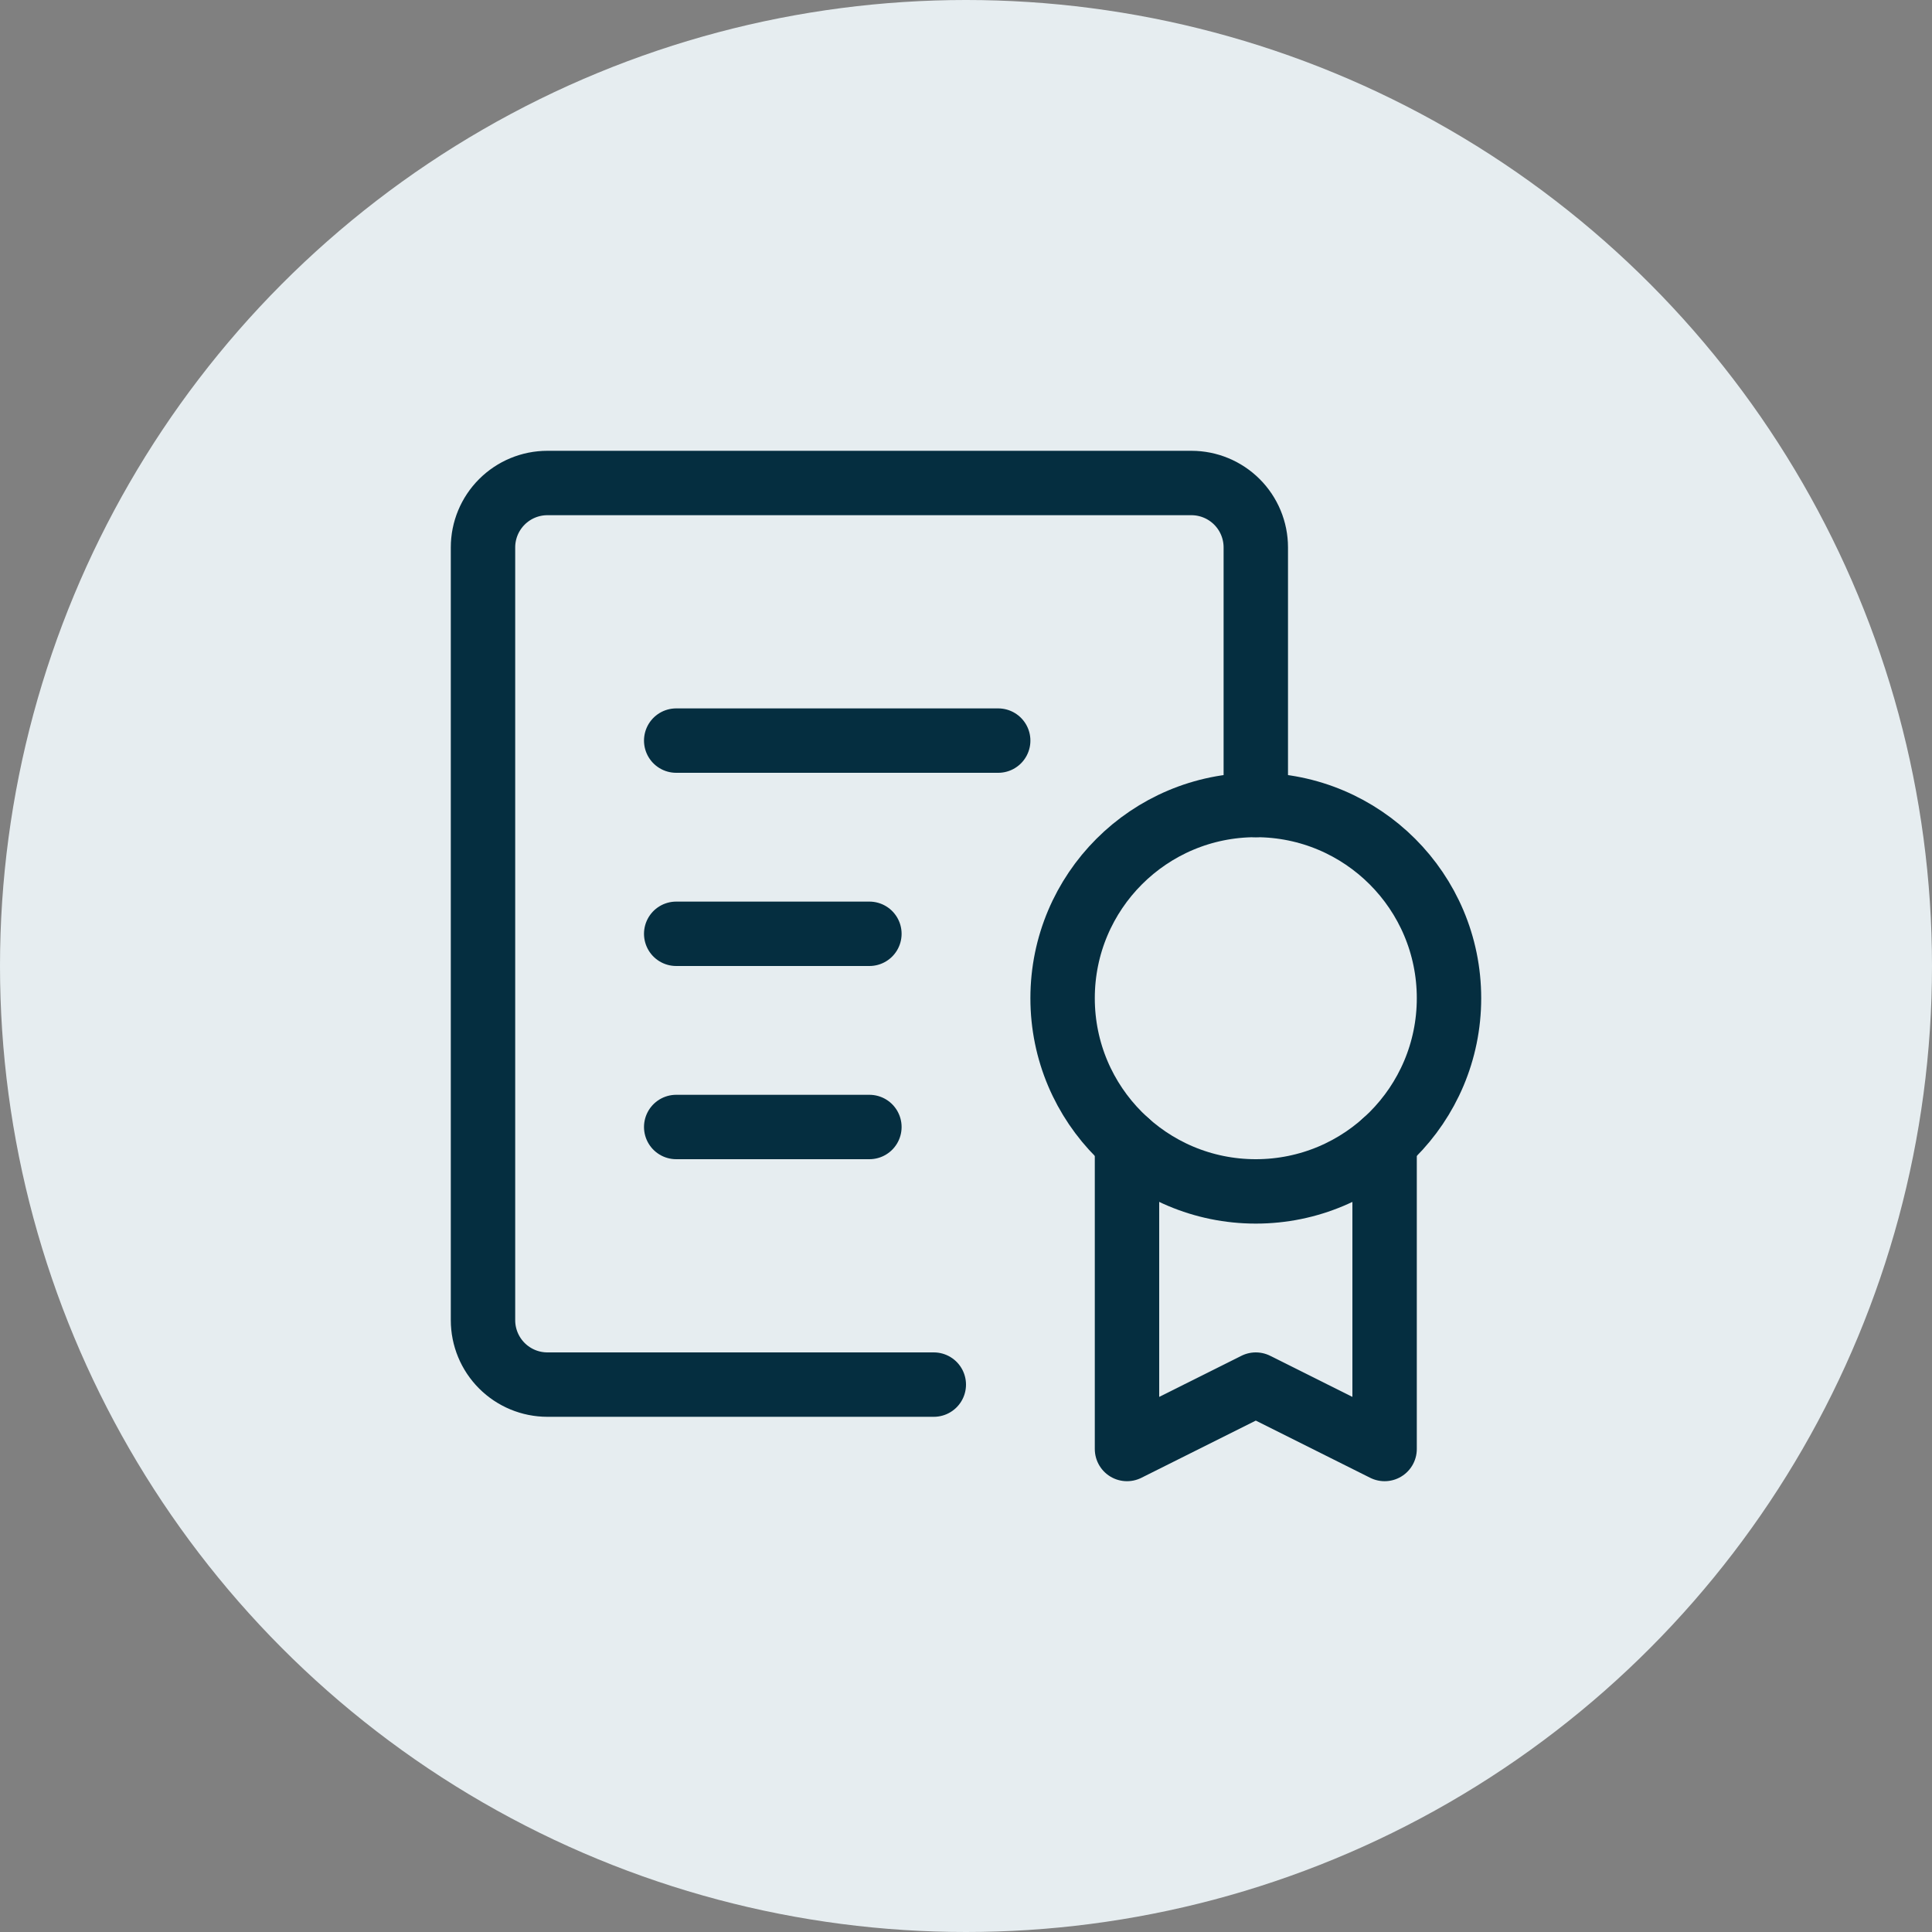
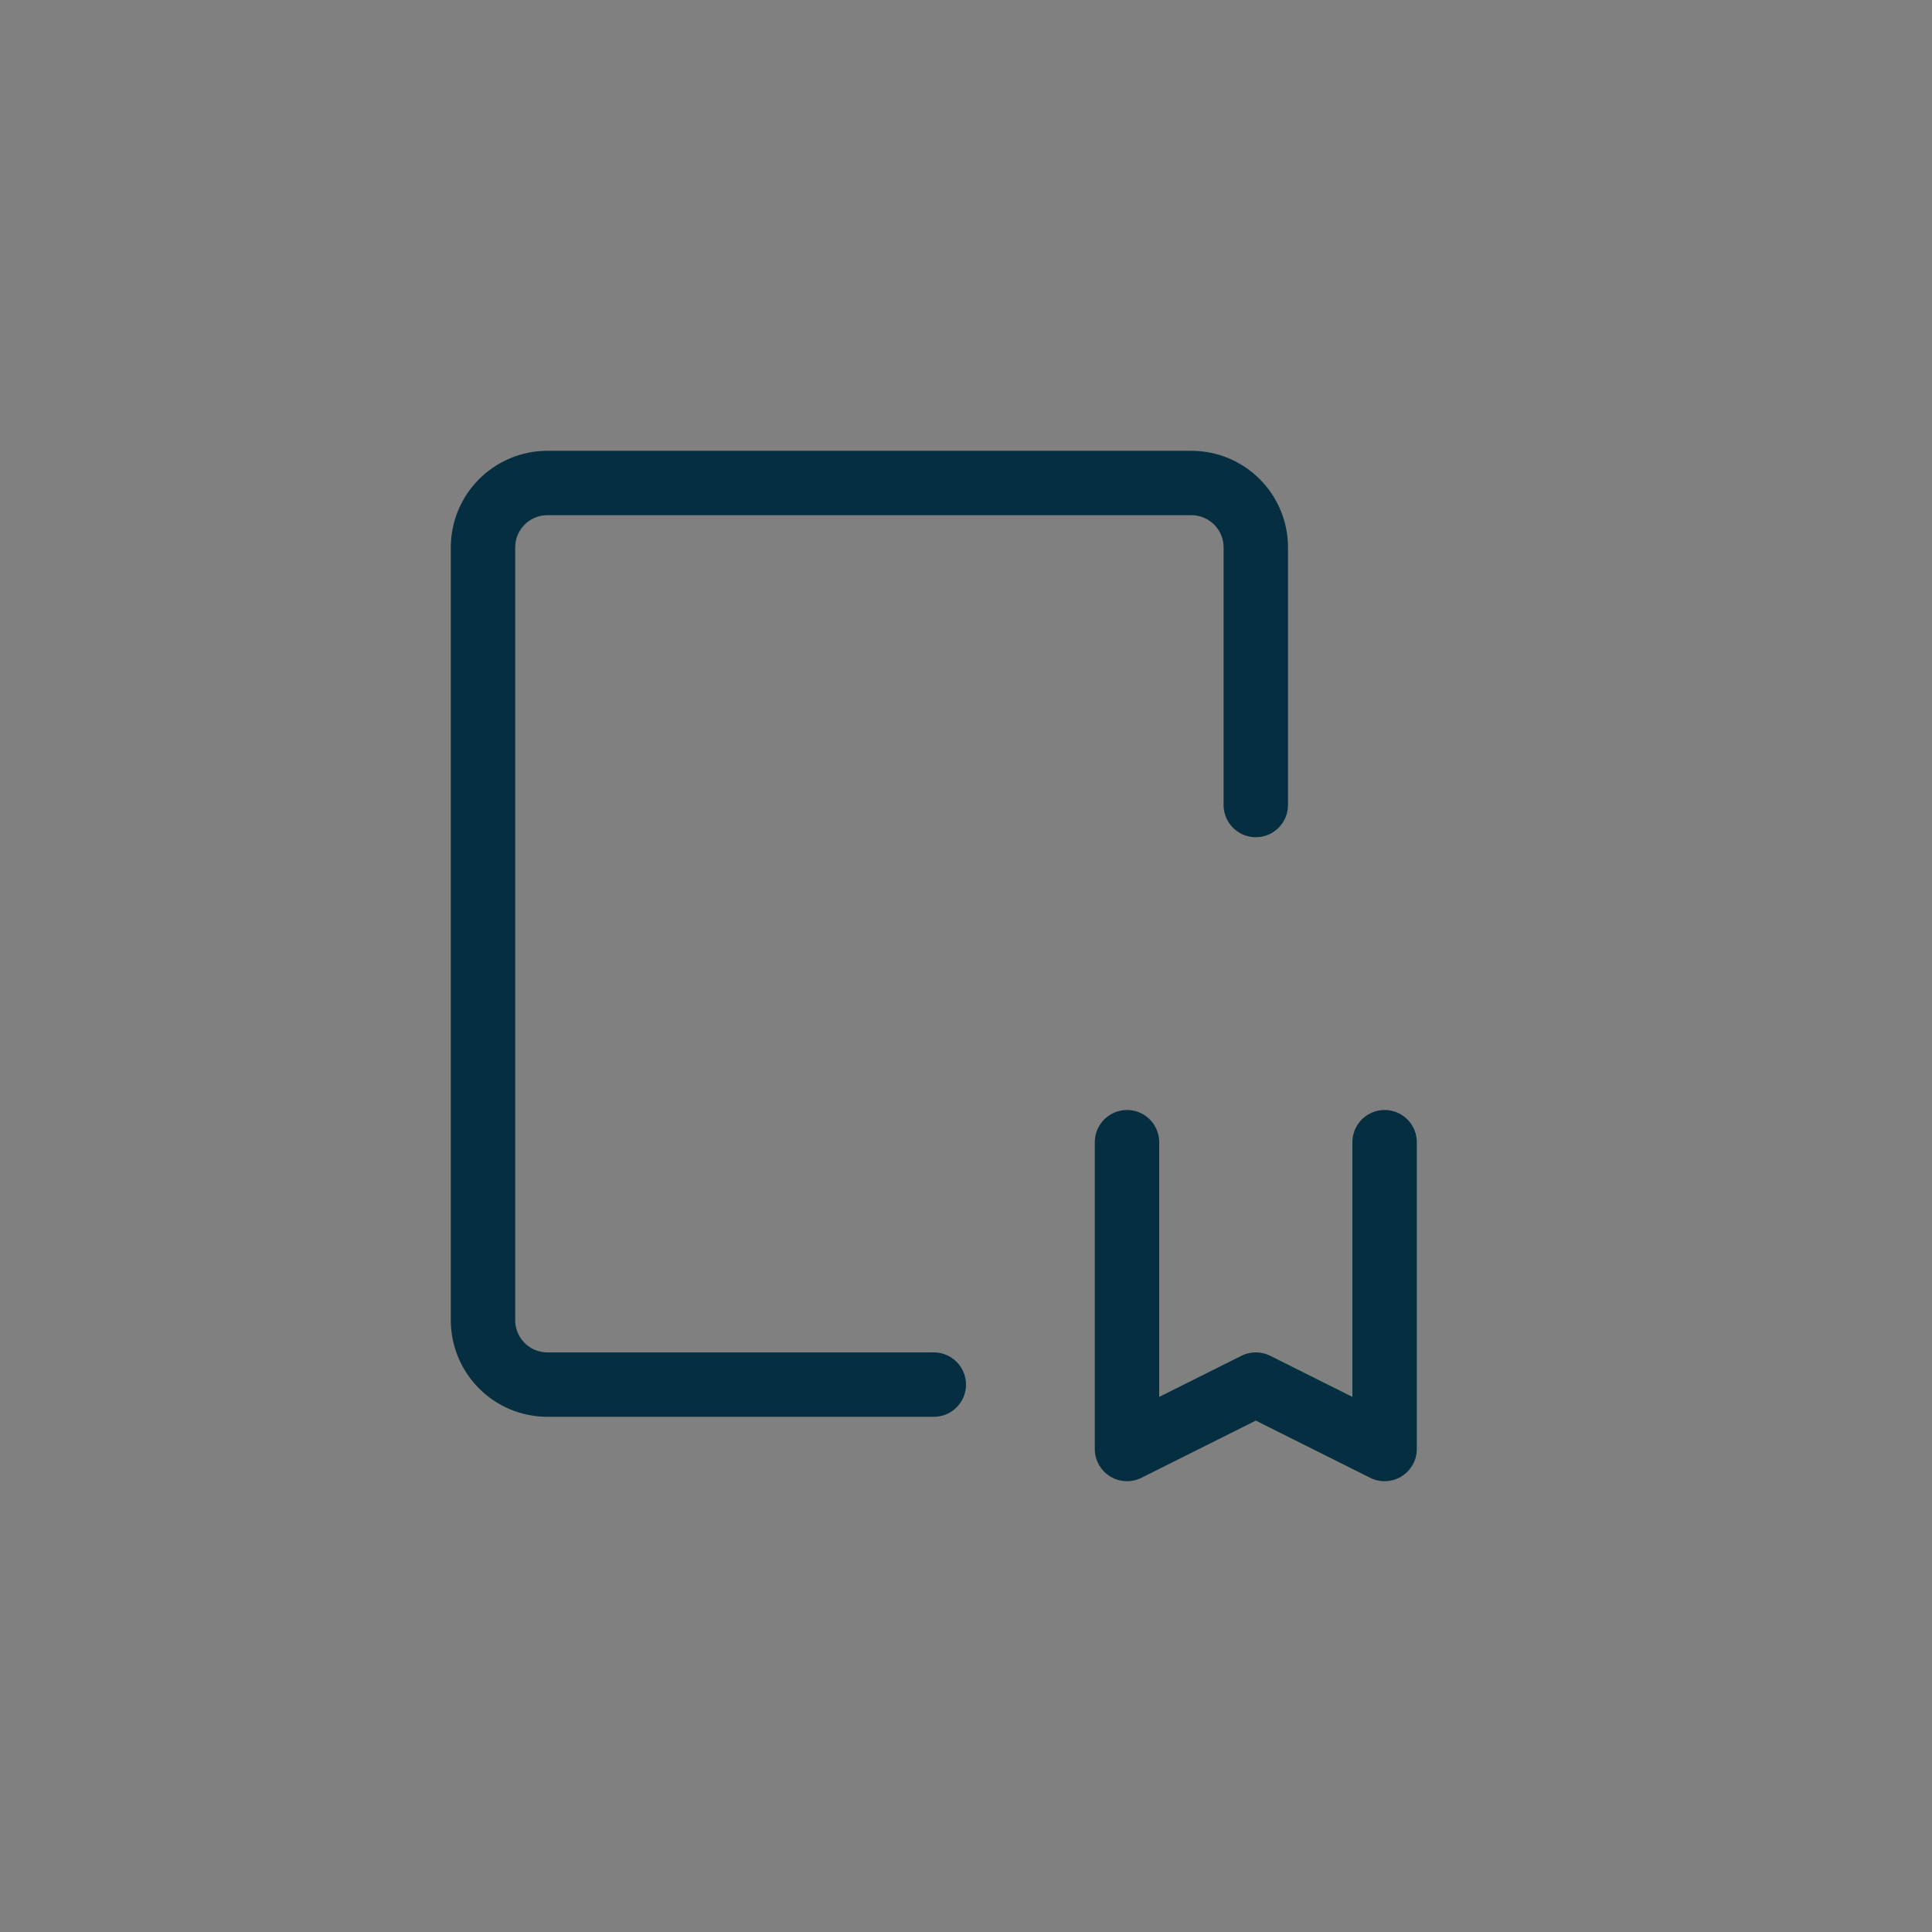
<svg xmlns="http://www.w3.org/2000/svg" width="60" height="60" viewBox="0 0 60 60" fill="none">
  <rect x="0" y="0" width="60" height="60" fill="#808080" stroke="none" />
-   <circle cx="30" cy="30" r="30" fill="#E6EDF0" />
  <path d="M29 43H17C16.47 43 15.961 42.789 15.586 42.414C15.211 42.039 15 41.53 15 41V17C15 16.47 15.211 15.961 15.586 15.586C15.961 15.211 16.47 15 17 15H37C37.53 15 38.039 15.211 38.414 15.586C38.789 15.961 39 16.47 39 17V25" stroke="#052E40" stroke-width="2" stroke-linecap="round" stroke-linejoin="round" />
-   <path d="M39 37C42.314 37 45 34.314 45 31C45 27.686 42.314 25 39 25C35.686 25 33 27.686 33 31C33 34.314 35.686 37 39 37Z" stroke="#052E40" stroke-width="2" stroke-linecap="round" stroke-linejoin="round" />
  <path d="M43 35.472V45L39 43L35 45V35.472" stroke="#052E40" stroke-width="2" stroke-linecap="round" stroke-linejoin="round" />
-   <path d="M21 23H31" stroke="#052E40" stroke-width="2" stroke-linecap="round" stroke-linejoin="round" />
-   <path d="M21 29H27" stroke="#052E40" stroke-width="2" stroke-linecap="round" stroke-linejoin="round" />
-   <path d="M21 35H27" stroke="#052E40" stroke-width="2" stroke-linecap="round" stroke-linejoin="round" />
</svg>